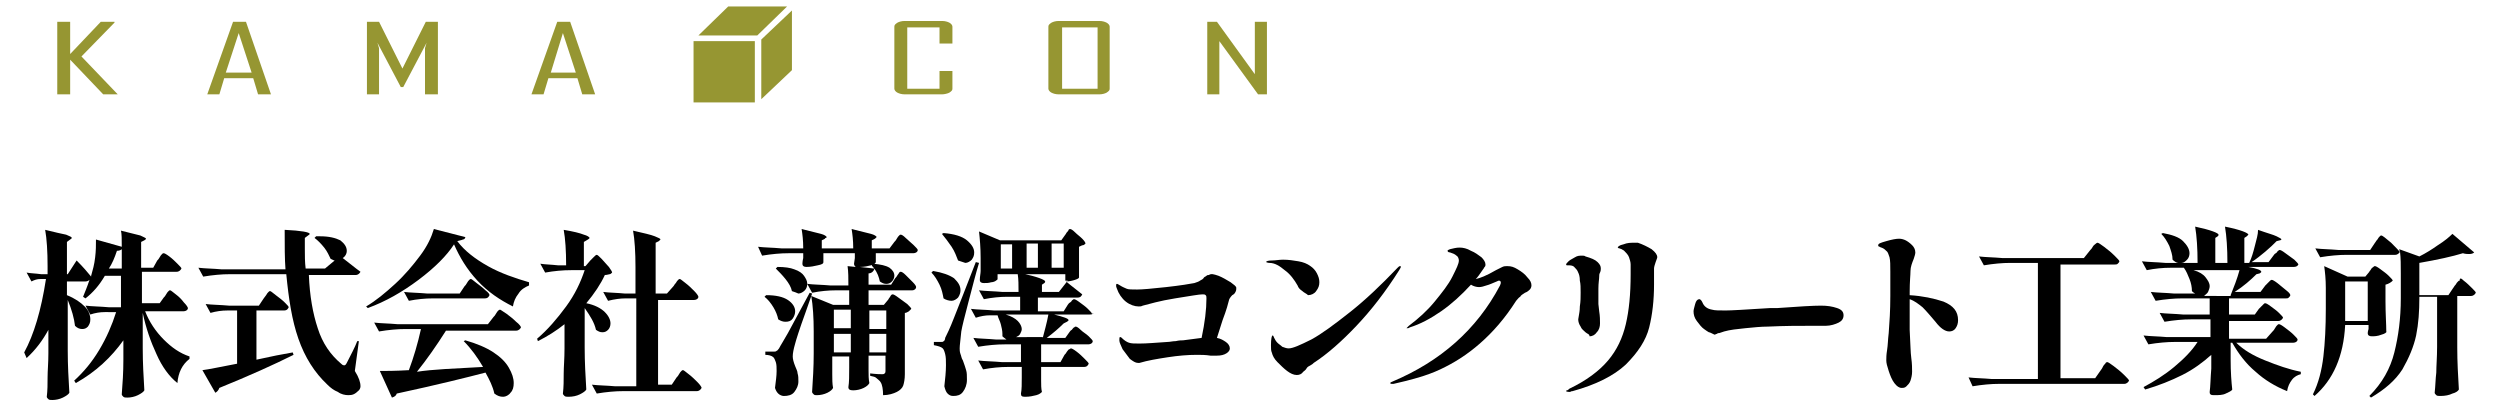
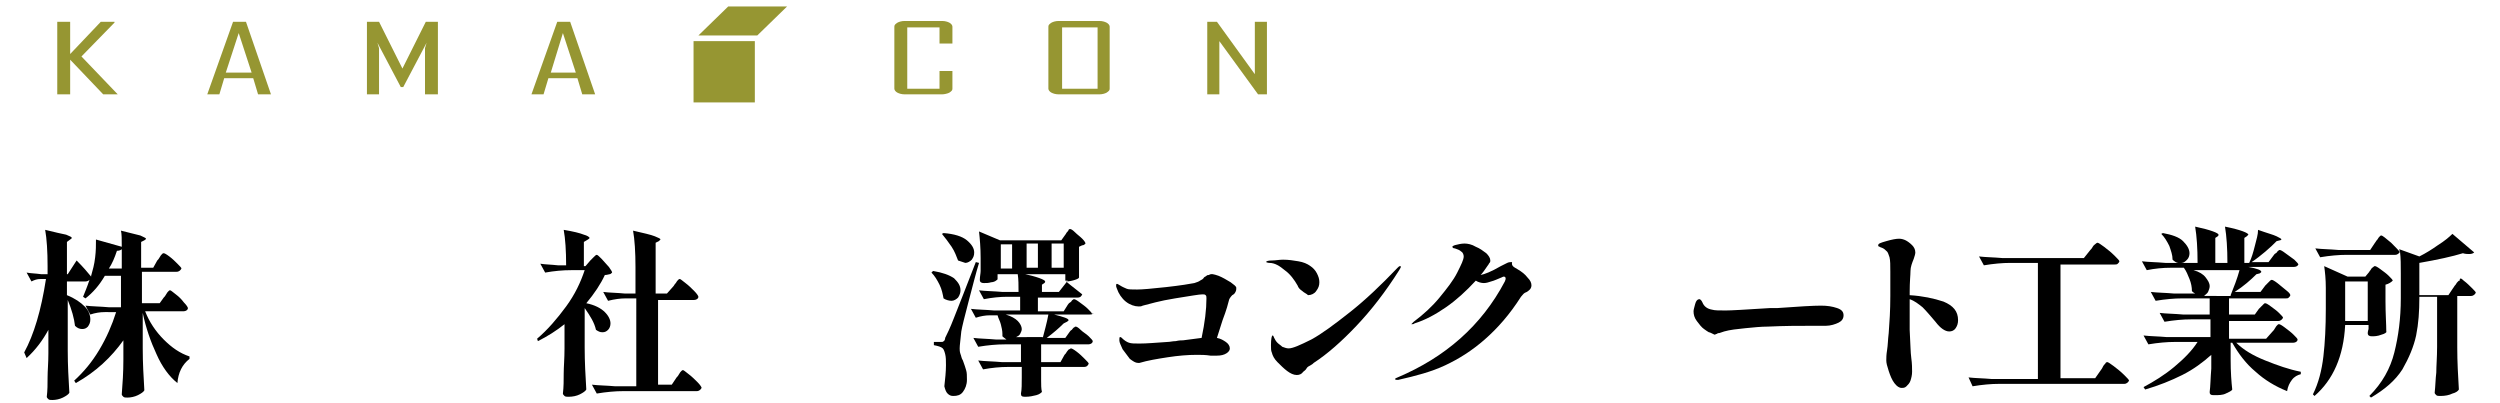
<svg xmlns="http://www.w3.org/2000/svg" version="1.1" id="レイヤー_1" x="0px" y="0px" viewBox="0 0 310 50" style="enable-background:new 0 0 310 50;" xml:space="preserve">
  <style type="text/css">
	.st0{fill:#969632;}
</style>
  <g>
    <g>
      <path class="st0" d="M14.6,11.7h-1.8L8.7,7.4v4.3H7.1v-9h1.6v4l3.8-4h1.7v0.1L10.1,7L14.6,11.7z" />
      <path class="st0" d="M33.6,11.7H32l-0.6-2h-3.6l-0.6,2h-1.5v0l3.2-9h1.6L33.6,11.7z M31.2,9l-1.6-4.9L28,9H31.2z" />
      <path class="st0" d="M54.2,11.7h-1.5V6c0-0.1,0.1-0.3,0.2-0.7l-2.9,5.5h-0.3l-2.9-5.5c0.1,0.4,0.2,0.6,0.2,0.7v5.7h-1.5v-9h1.5    l2.9,5.8c0,0,0,0.1,0,0.3c0-0.1,0-0.1,0-0.3l2.9-5.8h1.5V11.7z" />
      <path class="st0" d="M73.8,11.7h-1.6l-0.6-2h-3.6l-0.6,2h-1.5v0l3.2-9h1.6L73.8,11.7z M71.4,9l-1.6-4.9L68.3,9H71.4z" />
      <path class="st0" d="M118.1,11c0,0.2-0.1,0.3-0.4,0.5c-0.2,0.1-0.6,0.2-0.9,0.2h-4.6c-0.4,0-0.7-0.1-0.9-0.2    c-0.2-0.1-0.4-0.3-0.4-0.5V3.3c0-0.2,0.1-0.3,0.4-0.5c0.2-0.1,0.5-0.2,0.9-0.2h4.6c0.4,0,0.7,0.1,0.9,0.2c0.2,0.1,0.4,0.3,0.4,0.5    v2.1h-1.6v-2h-4V11h4V8.8h1.6V11z" />
      <path class="st0" d="M137.6,11c0,0.2-0.1,0.3-0.4,0.5c-0.2,0.1-0.5,0.2-0.9,0.2h-5c-0.4,0-0.7-0.1-0.9-0.2    c-0.2-0.1-0.4-0.3-0.4-0.5V3.3c0-0.2,0.1-0.3,0.4-0.5c0.2-0.1,0.5-0.2,0.9-0.2h5c0.4,0,0.7,0.1,0.9,0.2c0.2,0.1,0.4,0.3,0.4,0.5    V11z M136.1,11V3.4h-4.4V11H136.1z" />
      <path class="st0" d="M157.1,11.7H156l-4.8-6.6v6.6h-1.5v-9h1.2l4.7,6.5V2.7h1.5V11.7z" />
    </g>
    <polygon class="st0" points="90.3,0.8 97.6,0.8 93.9,4.4 86.6,4.4  " />
    <rect x="86" y="5.1" class="st0" width="7.6" height="7.6" />
-     <polygon class="st0" points="98.2,8.7 94.4,12.3 94.4,4.9 98.2,1.3  " />
    <g>
      <g>
        <path d="M20.3,36.9c0.1-0.1,0.2-0.2,0.3-0.4c0.1-0.2,0.2-0.3,0.3-0.4c0.1-0.1,0.1-0.1,0.2-0.1c0.1,0,0.3,0.2,0.7,0.5     c0.4,0.3,0.7,0.6,1,1c0.3,0.3,0.5,0.6,0.5,0.7c0,0.2-0.2,0.4-0.6,0.4h-4.7c0.5,1.3,1.3,2.5,2.3,3.5c1,1,2,1.7,3.2,2.1l0,0.3     c-0.9,0.7-1.4,1.7-1.5,3c-1-0.8-1.9-2-2.6-3.6c-0.7-1.5-1.3-3.2-1.7-5.1v4.4c0,1.8,0.1,3.5,0.2,5.2c-0.1,0.2-0.4,0.4-0.8,0.6     s-0.9,0.3-1.3,0.3c-0.2,0-0.4,0-0.5-0.1s-0.2-0.2-0.2-0.3c0.1-1.3,0.2-2.7,0.2-4.3v-2.4c-1.5,2.1-3.4,3.9-5.9,5.3l-0.2-0.3     c1.2-1.1,2.2-2.3,3.1-3.8s1.6-3.1,2.1-4.7H13c-0.6,0-1.2,0.1-1.8,0.3l-0.6-1.1c0.8,0.1,1.8,0.1,2.9,0.2h1.5v-3.9h-2     c-0.7,1.2-1.5,2.1-2.4,2.8l-0.3-0.2c0.2-0.5,0.5-1.2,0.8-2.1c-0.1,0.1-0.3,0.2-0.5,0.2H8.3v1.7c1,0.4,1.7,0.9,2.2,1.4     c0.5,0.5,0.7,1.1,0.7,1.6c0,0.4-0.1,0.6-0.3,0.9c-0.2,0.2-0.4,0.3-0.7,0.3c-0.3,0-0.6-0.1-0.9-0.4c-0.1-0.9-0.4-2-0.9-3.2v6.3     c0,1.8,0.1,3.5,0.2,5.2c-0.1,0.2-0.4,0.4-0.8,0.6c-0.4,0.2-0.9,0.3-1.3,0.3c-0.2,0-0.4,0-0.5-0.1c-0.1-0.1-0.2-0.2-0.2-0.3     c0.1-0.8,0.1-1.6,0.1-2.4c0-0.8,0.1-1.8,0.1-3v-2.9c-0.7,1.3-1.6,2.5-2.7,3.5L3,43.7c1.2-2.2,2.1-5.2,2.7-9.1H5     c-0.4,0-0.7,0.1-1.1,0.3l-0.6-1.1c0.5,0.1,1.1,0.1,1.8,0.2h0.8v-1c0-1.8-0.1-3.4-0.3-4.5c1.2,0.3,2.1,0.5,2.6,0.6     c0.5,0.2,0.7,0.3,0.7,0.4c0,0.1-0.1,0.1-0.2,0.2l-0.4,0.3v4h0.1l1.1-1.7c0.8,0.8,1.4,1.5,1.8,2l0-0.1c0.2-0.7,0.4-1.4,0.5-2.3     c0.1-0.8,0.1-1.5,0.1-2.2l3.2,0.9c0-0.9,0-1.6-0.1-2c1.2,0.3,2,0.5,2.4,0.6c0.4,0.2,0.7,0.3,0.7,0.4c0,0.1-0.1,0.1-0.2,0.2     L17.5,30v3.2H19l0.5-0.9c0.1-0.1,0.2-0.2,0.3-0.4c0.1-0.2,0.2-0.3,0.3-0.4c0.1-0.1,0.1-0.1,0.2-0.1c0.1,0,0.3,0.1,0.7,0.4     c0.4,0.3,0.7,0.6,1,0.9c0.3,0.3,0.5,0.5,0.5,0.6c-0.1,0.2-0.3,0.4-0.6,0.4h-4.3v3.9h2.2L20.3,36.9z M15.1,30.9     c-0.1,0.1-0.3,0.2-0.6,0.2c-0.3,0.9-0.6,1.6-1,2.2h1.6V30.9z" />
-         <path d="M41.5,32.3c-0.1,0-0.3-0.1-0.5-0.2c-0.2-0.4-0.4-0.9-0.8-1.4c-0.4-0.5-0.8-0.9-1.2-1.2l0.2-0.2l0.5,0     c1.1,0,1.9,0.2,2.5,0.5c0.5,0.4,0.8,0.8,0.8,1.3c0,0.4-0.2,0.7-0.5,0.9c0.8,0.6,1.5,1.2,2.2,1.7c-0.1,0.2-0.3,0.4-0.6,0.4h-5.8     c0.1,2.6,0.5,4.8,1.1,6.6c0.6,1.9,1.6,3.3,2.9,4.4c0.1,0.1,0.2,0.2,0.4,0.2c0.1,0,0.2-0.1,0.3-0.3c0.5-1,1-1.9,1.3-2.7l0.2,0     l-0.5,3.7c0.5,0.8,0.7,1.4,0.7,1.9c0,0.2-0.1,0.4-0.2,0.5C44,48.9,43.7,49,43.2,49c-0.4,0-0.9-0.1-1.3-0.4     c-0.5-0.2-0.9-0.5-1.3-0.9c-1.6-1.5-2.8-3.4-3.6-5.7c-0.8-2.3-1.2-4.9-1.5-8h-7c-1,0-2.1,0.1-3.3,0.3l-0.6-1.1     c0.8,0.1,1.8,0.1,2.9,0.2h7.9c-0.1-1.3-0.1-2.9-0.1-4.9c2.1,0.1,3.1,0.3,3.1,0.5c0,0.1-0.1,0.1-0.2,0.2l-0.4,0.3l0,1.4     c0,0.8,0,1.6,0.1,2.4h2.4L41.5,32.3z M32.7,37c0.1-0.1,0.2-0.3,0.3-0.4c0.1-0.2,0.2-0.3,0.3-0.4s0.1-0.1,0.2-0.1     c0.1,0,0.3,0.2,0.7,0.5s0.8,0.6,1.1,0.9c0.3,0.3,0.5,0.5,0.5,0.6c-0.1,0.2-0.2,0.4-0.6,0.4h-3.4v6.1c1.8-0.4,3.3-0.7,4.5-0.9     l0.1,0.3c-2.4,1.2-5.5,2.6-9.2,4.1c-0.1,0.3-0.3,0.5-0.5,0.6l-1.6-2.8c0.8-0.1,2.2-0.4,4.3-0.8v-6.6h-1.2c-0.7,0-1.4,0.1-2.1,0.3     l-0.6-1.1c0.8,0.1,1.8,0.1,2.9,0.2h3.7L32.7,37z" />
-         <path d="M51.9,34.7c-2,1.5-4.1,2.7-6.3,3.5L45.4,38c1.2-0.7,2.4-1.7,3.6-2.8c1.2-1.1,2.2-2.3,3.1-3.5c0.9-1.2,1.4-2.3,1.7-3.3     l3.9,1c0,0.1-0.1,0.3-0.3,0.3c-0.2,0.1-0.4,0.1-0.7,0.2c0.9,1.2,2.2,2.2,3.8,3.1s3.4,1.5,5.1,2l0,0.4c-0.5,0.2-1,0.5-1.3,1     c-0.4,0.5-0.6,1-0.7,1.6c-1.6-0.8-3.1-1.8-4.4-3.2c-1.3-1.4-2.2-2.9-2.9-4.5C55.4,31.7,53.9,33.2,51.9,34.7z M59.9,45.5     c-0.7-1.2-1.5-2.3-2.4-3.2l0.2-0.1c1.4,0.4,2.6,0.9,3.5,1.5c0.9,0.6,1.5,1.2,1.9,1.9c0.4,0.7,0.6,1.3,0.6,1.9     c0,0.5-0.1,0.9-0.4,1.2c-0.2,0.3-0.6,0.5-0.9,0.5c-0.4,0-0.7-0.1-1.1-0.4c-0.2-0.9-0.6-1.7-1.1-2.6c-2.3,0.6-5.9,1.5-11,2.6     c-0.1,0.3-0.3,0.4-0.6,0.5L47.1,46c0.7,0,1.9,0,3.6-0.1c0.6-1.6,1.1-3.3,1.5-5.1h-1.9c-1,0-2.1,0.1-3.3,0.3L46.4,40     c0.8,0.1,1.8,0.1,2.9,0.2h11.2l0.7-0.9c0.1-0.1,0.2-0.2,0.3-0.4s0.2-0.3,0.3-0.4s0.2-0.1,0.2-0.1c0.1,0,0.3,0.2,0.8,0.5     c0.4,0.3,0.8,0.6,1.2,1c0.4,0.3,0.6,0.6,0.6,0.7c-0.1,0.2-0.3,0.4-0.6,0.4h-8.7c-1.2,1.9-2.4,3.6-3.6,5.1     C53.6,45.8,56.3,45.7,59.9,45.5z M53.7,37c-1,0-2,0.1-3,0.3l-0.6-1.1c0.8,0.1,1.8,0.1,2.9,0.2H57l0.6-0.9     c0.1-0.1,0.2-0.2,0.3-0.4s0.2-0.3,0.3-0.4c0.1-0.1,0.1-0.1,0.2-0.1c0.1,0,0.3,0.2,0.7,0.5c0.4,0.3,0.8,0.6,1.1,0.9     c0.4,0.3,0.5,0.5,0.5,0.6c-0.1,0.2-0.2,0.4-0.6,0.4H53.7z" />
        <path d="M72.5,43.1c0,1.8,0.1,3.5,0.2,5.2c-0.1,0.2-0.4,0.4-0.8,0.6c-0.4,0.2-0.9,0.3-1.4,0.3c-0.2,0-0.4,0-0.5-0.1     s-0.2-0.2-0.2-0.3c0.1-0.8,0.1-1.7,0.1-2.5c0-0.8,0.1-1.8,0.1-3.1v-3c-1,0.8-2.1,1.5-3.3,2.1L66.6,42c1.3-1.1,2.5-2.5,3.6-4     c1.1-1.5,1.8-3,2.3-4.5h-1.7c-1,0-2.1,0.1-3.2,0.3l-0.6-1.1c0.6,0.1,1.3,0.1,2.2,0.2h1c0-1.8-0.1-3.3-0.3-4.4     c1.2,0.2,2,0.4,2.5,0.6c0.4,0.1,0.7,0.3,0.7,0.4c0,0.1-0.1,0.1-0.2,0.2L72.4,30v3h0.2l0.6-0.7c0.1-0.1,0.2-0.2,0.4-0.4     s0.3-0.3,0.4-0.3s0.3,0.2,0.6,0.5c0.3,0.3,0.6,0.7,0.9,1c0.3,0.4,0.4,0.6,0.4,0.7c-0.1,0.1-0.2,0.2-0.3,0.2     c-0.1,0-0.3,0.1-0.6,0.1c-0.5,1.1-1.3,2.3-2.3,3.5c1,0.2,1.8,0.6,2.3,1.1s0.7,1,0.7,1.4c0,0.3-0.1,0.6-0.3,0.8s-0.4,0.3-0.7,0.3     s-0.5-0.1-0.8-0.3c-0.2-0.9-0.7-1.7-1.4-2.7V43.1z M83.5,35.5c0.1-0.1,0.1-0.2,0.3-0.4c0.1-0.2,0.2-0.3,0.3-0.4s0.1-0.1,0.2-0.1     c0.1,0,0.3,0.2,0.7,0.5s0.7,0.6,1.1,1c0.3,0.3,0.5,0.6,0.5,0.7c0,0.2-0.2,0.4-0.6,0.4h-4.4v10.5h1.7l0.6-0.9     c0.1-0.1,0.2-0.2,0.3-0.4c0.1-0.2,0.2-0.3,0.3-0.4s0.1-0.1,0.2-0.1c0.1,0,0.3,0.2,0.7,0.5c0.4,0.3,0.8,0.7,1.1,1s0.5,0.6,0.5,0.7     c-0.1,0.2-0.3,0.4-0.6,0.4h-9.1c-1,0-2.1,0.1-3.3,0.3l-0.6-1.1c0.8,0.1,1.8,0.1,2.9,0.2h2.6V37h-1.3c-0.7,0-1.4,0.1-2.2,0.3     l-0.6-1.1c0.7,0.1,1.7,0.1,2.7,0.2h1.3v-3.3c0-1.8-0.1-3.4-0.3-4.5c1.3,0.3,2.2,0.5,2.7,0.7c0.5,0.2,0.7,0.3,0.7,0.4     c0,0-0.1,0.1-0.2,0.2l-0.4,0.2v6.3h1.4L83.5,35.5z" />
-         <path d="M108.6,31.5v0.4c0,0.1,0,0.3,0,0.4c0,0.1,0,0.2,0,0.2c0,0.1-0.2,0.3-0.6,0.4c-0.4,0.1-0.8,0.2-1.4,0.2l1.8,0.2     c-0.1-0.2-0.3-0.3-0.3-0.4l0.2-0.2c0.9,0.1,1.5,0.2,2,0.5c0.4,0.3,0.6,0.6,0.6,1c0,0.2-0.1,0.5-0.3,0.7c-0.2,0.2-0.4,0.3-0.7,0.3     c-0.3,0-0.5-0.1-0.8-0.3c-0.1-0.5-0.3-1.1-0.7-1.6c0,0.2-0.1,0.3-0.2,0.4s-0.3,0.2-0.5,0.2v1.4h2.8l0.5-0.8     c0.1-0.1,0.2-0.2,0.3-0.4c0.1-0.1,0.2-0.3,0.2-0.3c0.1-0.1,0.1-0.1,0.2-0.1c0.1,0,0.3,0.1,0.6,0.4s0.6,0.6,0.9,0.9     c0.3,0.3,0.4,0.5,0.4,0.6c0,0.2-0.2,0.4-0.5,0.4h-5.4v1.8h1.9l0.5-0.6c0.1-0.1,0.1-0.2,0.2-0.3c0.1-0.1,0.1-0.2,0.2-0.3     c0.1-0.1,0.1-0.1,0.2-0.1c0.1,0,0.3,0.1,0.7,0.4c0.4,0.3,0.7,0.5,1.1,0.8c0.3,0.3,0.5,0.5,0.5,0.6c-0.1,0.1-0.2,0.2-0.3,0.3     c-0.2,0.1-0.3,0.2-0.5,0.2v7.6c0,0.6-0.1,1.1-0.2,1.4c-0.1,0.3-0.4,0.6-0.8,0.8c-0.4,0.2-1,0.4-1.7,0.4c0-0.7-0.1-1.3-0.3-1.6     c-0.1-0.2-0.3-0.3-0.5-0.5s-0.4-0.2-0.8-0.3v-0.3c0.8,0.1,1.3,0.1,1.5,0.1c0.1,0,0.2,0,0.3-0.1c0.1-0.1,0.1-0.2,0.1-0.3v-1.9     h-2.1v1.2l0,0.7c0,0.5,0,1,0.1,1.5c-0.1,0.2-0.3,0.4-0.7,0.6c-0.4,0.2-0.9,0.3-1.3,0.3c-0.4,0-0.6-0.1-0.6-0.4     c0.1-0.6,0.1-1.4,0.1-2.4v-1.4h-2.1v1.4l0,0.8c0,0.6,0,1.2,0.1,1.7c-0.1,0.2-0.3,0.4-0.7,0.6c-0.4,0.2-0.9,0.3-1.3,0.3     c-0.2,0-0.3,0-0.4-0.1s-0.2-0.2-0.2-0.3c0.1-1.5,0.2-3.1,0.2-4.8v-2.7c0-1.7-0.1-3.2-0.3-4.4l-0.7,2c-0.8,2.2-1.2,3.5-1.3,3.9     c-0.2,0.7-0.3,1.2-0.3,1.6c0,0.3,0.1,0.7,0.3,1.2c0.1,0.3,0.3,0.6,0.3,0.9c0.1,0.3,0.1,0.6,0.1,1c0,0.5-0.2,0.9-0.5,1.3     s-0.8,0.5-1.3,0.5c-0.2,0-0.5-0.1-0.7-0.3c-0.2-0.2-0.3-0.4-0.4-0.7c0.1-0.8,0.2-1.5,0.2-2.1c0-0.4,0-0.8-0.1-1.1     c-0.1-0.3-0.2-0.5-0.3-0.6c-0.2-0.2-0.6-0.3-1-0.3v-0.4h1c0.2,0,0.3,0,0.4-0.1c0.1,0,0.2-0.2,0.3-0.3c0.2-0.4,0.6-1,1.1-1.9     c0.5-0.9,1.4-2.6,2.7-5l0.3,0.1l-0.1,0.3l2.7,1.1h2V36h-1.6c-1,0-2,0.1-3,0.3l-0.6-1.1c0.8,0.1,1.8,0.1,2.9,0.2h2.2     c0-0.9,0-1.7-0.1-2.4l1,0.1c-0.1-0.1-0.2-0.2-0.2-0.4l0.1-0.7v-0.6h-3.9v0.4c0,0.2,0,0.3,0,0.4c0,0.1,0,0.2,0,0.3     c0,0.2-0.2,0.3-0.7,0.4c-0.4,0.1-0.9,0.2-1.4,0.2c-0.3,0-0.5-0.1-0.5-0.4c0,0,0-0.3,0.1-0.7v-0.6h-1.8c-1,0-2.1,0.1-3.3,0.3     l-0.5-1.1c0.8,0.1,1.8,0.1,2.9,0.2h2.7c0-1-0.1-1.8-0.2-2.4c1.2,0.3,2,0.5,2.4,0.6s0.7,0.3,0.7,0.4c0,0,0,0.1-0.1,0.1     c-0.1,0-0.1,0.1-0.1,0.1l-0.4,0.2v1h3.9c0-1-0.1-1.8-0.2-2.4c1.2,0.3,2,0.5,2.4,0.6s0.7,0.3,0.7,0.4c0,0-0.1,0.1-0.2,0.2     l-0.4,0.2v1h2.2l0.6-0.8c0.1-0.1,0.2-0.2,0.3-0.4c0.1-0.2,0.2-0.3,0.3-0.4c0.1-0.1,0.1-0.1,0.2-0.1c0.1,0,0.3,0.1,0.6,0.4     c0.3,0.3,0.7,0.6,1,0.9c0.3,0.3,0.5,0.5,0.5,0.6c0,0.2-0.2,0.4-0.6,0.4H108.6z M95,36.6c1.2,0,2.1,0.2,2.7,0.6s0.9,0.9,0.9,1.4     c0,0.3-0.1,0.6-0.3,0.9s-0.5,0.4-0.9,0.4c-0.3,0-0.6-0.1-0.9-0.3c-0.1-0.5-0.3-1-0.6-1.5s-0.7-1-1.1-1.3L95,36.6z M98.2,36.1     c-0.1-0.5-0.4-1-0.8-1.5s-0.8-0.9-1.2-1.3l0.2-0.2c0.9,0,1.6,0.1,2.1,0.3c0.6,0.2,1,0.5,1.2,0.8c0.2,0.3,0.4,0.6,0.4,1     c0,0.3-0.1,0.6-0.3,0.8c-0.2,0.2-0.5,0.4-0.8,0.4C98.8,36.3,98.5,36.2,98.2,36.1z M103.4,40.7h2.1v-2.3h-2.1V40.7z M103.4,43.7     h2.1v-2.3h-2.1V43.7z M109.9,38.5h-2.1v2.3h2.1V38.5z M109.9,41.4h-2.1v2.3h2.1V41.4z" />
        <path d="M117,37c-0.1-0.5-0.2-1.1-0.5-1.7c-0.3-0.6-0.6-1.1-1-1.5l0.2-0.2c1.2,0.2,2,0.5,2.6,0.9c0.5,0.5,0.8,0.9,0.8,1.5     c0,0.3-0.1,0.6-0.3,0.9c-0.2,0.2-0.5,0.4-0.8,0.4S117.3,37.2,117,37z M119,43.2c0,0.2,0,0.4,0.1,0.7c0.1,0.2,0.1,0.5,0.3,0.8     c0.2,0.5,0.3,0.9,0.4,1.2c0.1,0.3,0.1,0.7,0.1,1.2c0,0.6-0.2,1.1-0.5,1.5c-0.3,0.4-0.7,0.5-1.2,0.5c-0.3,0-0.5-0.1-0.7-0.3     c-0.2-0.2-0.3-0.5-0.4-0.9c0.1-0.9,0.2-1.8,0.2-2.6c0-0.6,0-1-0.1-1.4s-0.2-0.6-0.3-0.7c-0.2-0.2-0.6-0.3-1.1-0.4v-0.4h0.9     c0.1,0,0.3,0,0.3-0.1c0.1,0,0.2-0.2,0.2-0.4c0.2-0.4,0.6-1.2,1.1-2.5c0.5-1.3,1.4-3.5,2.7-6.9l0.4,0.1c-0.4,1.3-0.8,2.9-1.3,4.8     c-0.5,1.9-0.8,3.1-0.9,3.7C119.1,42.2,119,42.8,119,43.2z M118.8,32.3c-0.2-0.5-0.4-1.1-0.8-1.7c-0.4-0.6-0.8-1.1-1.2-1.6     l0.2-0.1c1.3,0.1,2.3,0.4,2.9,0.9s0.9,1,0.9,1.5c0,0.4-0.1,0.6-0.3,0.9c-0.2,0.2-0.5,0.4-0.8,0.4     C119.4,32.5,119.1,32.4,118.8,32.3z M135.5,38.9c-0.1,0.1-0.2,0.1-0.4,0.1h-4.4c1.2,0.3,1.8,0.5,1.8,0.7c0,0.1-0.1,0.1-0.2,0.2     l-0.4,0.2c-0.6,0.6-1.3,1.2-2.1,1.8h2.3l0.5-0.7c0.1-0.1,0.1-0.2,0.3-0.3c0.1-0.1,0.2-0.3,0.3-0.3c0.1-0.1,0.1-0.1,0.2-0.1     c0.1,0,0.3,0.1,0.6,0.4s0.7,0.5,1,0.8s0.5,0.5,0.5,0.6c0,0.2-0.2,0.4-0.6,0.4h-5.8v2.2h2.4L132,44c0.1-0.1,0.2-0.2,0.3-0.4     c0.1-0.1,0.2-0.3,0.3-0.3s0.1-0.1,0.2-0.1c0.1,0,0.3,0.1,0.7,0.4c0.4,0.3,0.7,0.6,1,0.9c0.3,0.3,0.5,0.5,0.5,0.6     c-0.1,0.2-0.2,0.4-0.6,0.4h-5.3v1.1l0,0.6c0,0.5,0,1,0.1,1.4c-0.1,0.1-0.3,0.3-0.7,0.4c-0.4,0.1-0.8,0.2-1.4,0.2     c-0.4,0-0.5-0.1-0.5-0.4c0.1-0.5,0.1-1.2,0.1-2v-1.3h-1.7c-1,0-2,0.1-3.1,0.3l-0.6-1.1c0.8,0.1,1.8,0.1,2.9,0.2h2.4v-2.2h-2     c-1,0-2.1,0.1-3.3,0.3l-0.6-1.1c0.8,0.1,1.7,0.1,2.8,0.2h1.3c-0.1-0.1-0.3-0.2-0.5-0.4l0-0.3c0-0.4-0.1-0.8-0.2-1.2     c-0.1-0.4-0.3-0.7-0.4-1.1h-1c-0.5,0-1.1,0.1-1.7,0.3l-0.6-1.1c0.8,0.1,1.8,0.1,2.9,0.2h3.2v-1.7h-1.6c-0.9,0-1.9,0.1-2.9,0.3     l-0.6-1.1c0.8,0.1,1.8,0.1,2.9,0.2h2c0-0.8,0-1.6-0.1-2.2h-2.5v0.6c0,0.1-0.1,0.1-0.2,0.2s-0.4,0.2-0.6,0.2     c-0.3,0.1-0.6,0.1-0.9,0.1c-0.3,0-0.5-0.1-0.5-0.4c0-0.4,0.1-0.8,0.1-1.1c0-0.2,0-0.4,0-0.5v-1.1c0-1.3-0.1-2.4-0.2-3.3l2.6,1.1     h7.6l0.5-0.7c0.1-0.1,0.1-0.2,0.2-0.3c0.1-0.1,0.2-0.2,0.2-0.3c0.1-0.1,0.1-0.1,0.2-0.1c0.1,0,0.3,0.1,0.6,0.4s0.6,0.5,0.9,0.8     c0.3,0.3,0.4,0.5,0.4,0.6c-0.1,0.1-0.2,0.2-0.3,0.2s-0.3,0.1-0.5,0.2v3.8c0,0.1-0.2,0.2-0.5,0.3s-0.7,0.2-1.1,0.2     c0.7,0.6,1.4,1.1,2,1.6c-0.1,0.2-0.2,0.4-0.6,0.4h-4.9v1.7h3.2l0.5-0.8c0.1-0.1,0.1-0.2,0.3-0.3s0.2-0.3,0.3-0.3     c0.1-0.1,0.1-0.1,0.2-0.1c0.1,0,0.3,0.1,0.7,0.4s0.7,0.5,1,0.8c0.3,0.3,0.5,0.5,0.5,0.6C135.7,38.8,135.6,38.9,135.5,38.9z      M124.1,33.3h1.4v-3h-1.4V33.3z M129.3,41.9c0.2-0.8,0.5-1.8,0.7-2.9h-5.3c0.7,0.2,1.2,0.5,1.5,0.8c0.3,0.3,0.5,0.7,0.5,1     c0,0.2-0.1,0.4-0.2,0.6c-0.1,0.2-0.3,0.3-0.5,0.4H129.3z M126.7,33.9c1.9,0.4,2.9,0.8,2.9,1c0,0.1,0,0.1-0.1,0.2l-0.3,0.2v0.9     h2.1l1.1-1.4h-0.3v-0.8H126.7z M128.7,30.2h-1.4v3h1.4V30.2z M131.9,30.2h-1.5v3h1.5V30.2z" />
        <path d="M151.1,34.2c0.5,0.2,1,0.5,1.5,0.8c0.4,0.3,0.7,0.5,0.7,0.7c0,0.2,0,0.3-0.1,0.5s-0.2,0.3-0.4,0.4     c-0.2,0.2-0.4,0.5-0.4,0.6c-0.1,0.4-0.3,1.2-0.8,2.5l-0.7,2.2c0.5,0.1,0.8,0.3,1.1,0.5c0.3,0.2,0.5,0.5,0.5,0.8     c0,0.2-0.1,0.4-0.4,0.6c-0.3,0.2-0.7,0.3-1.2,0.3c-0.1,0-0.3,0-0.4,0s-0.3,0-0.4,0c-0.6-0.1-1.2-0.1-1.7-0.1     c-1.1,0-2.3,0.1-3.6,0.3c-1.3,0.2-2.5,0.4-3.5,0.7c0,0-0.1,0-0.2,0c-0.3,0-0.6-0.2-1-0.5c-0.3-0.4-0.6-0.8-0.9-1.2     c-0.2-0.5-0.4-0.8-0.4-1.1c0-0.3,0-0.4,0.1-0.4c0.1,0,0.1,0,0.2,0.1c0.3,0.3,0.6,0.5,0.9,0.6s0.7,0.1,1.3,0.1     c0.9,0,2-0.1,3.5-0.2c0.3,0,0.6-0.1,1-0.1c0.4-0.1,0.7-0.1,0.9-0.1c0.8-0.1,1.5-0.2,2.3-0.3c0.4-1.9,0.6-3.5,0.6-4.9     c0-0.2,0-0.3-0.1-0.4c-0.1-0.1-0.2-0.1-0.4-0.1c-0.4,0-1.5,0.2-3.4,0.5s-3.2,0.7-4,0.9c-0.2,0.1-0.3,0.1-0.5,0.1     c-0.5,0-1.1-0.2-1.6-0.6s-0.9-1-1.1-1.6c-0.1-0.2-0.1-0.3-0.1-0.4c0-0.1,0-0.2,0.1-0.2c0.1,0,0.2,0.1,0.4,0.2     c0.3,0.2,0.6,0.3,0.8,0.4s0.7,0.1,1.3,0.1c0.6,0,1.8-0.1,3.6-0.3c1.8-0.2,3-0.4,3.5-0.5c0.3-0.1,0.6-0.2,0.7-0.3     c0.2-0.1,0.4-0.2,0.5-0.4c0.1-0.1,0.2-0.1,0.3-0.2s0.2-0.1,0.3-0.1C150.2,33.9,150.5,34,151.1,34.2z" />
        <path d="M161.5,36.1c-0.3-0.2-0.5-0.4-0.6-0.7c-0.4-0.7-0.9-1.4-1.6-1.9c-0.6-0.5-1.2-0.9-1.9-0.9c-0.2,0-0.4-0.1-0.4-0.1     c0-0.1,0.2-0.2,0.7-0.2c0.5,0,0.9-0.1,1.4-0.1c0.7,0,1.3,0.1,1.9,0.2c0.6,0.1,1.1,0.3,1.5,0.6c0.3,0.2,0.6,0.5,0.8,0.9     s0.3,0.7,0.3,1.1c0,0.4-0.1,0.7-0.4,1.1c-0.2,0.3-0.6,0.5-1,0.5C162,36.4,161.7,36.3,161.5,36.1z M157.6,42.8     c0-0.8,0.1-1.2,0.2-1.2c0.1,0,0.1,0.1,0.2,0.3c0.1,0.2,0.2,0.4,0.4,0.6c0.2,0.2,0.4,0.3,0.6,0.5c0.3,0.1,0.5,0.2,0.8,0.2     c0.5,0,1.4-0.4,2.8-1.1c1.3-0.7,2.9-1.9,4.8-3.4c1.9-1.5,3.8-3.3,5.9-5.5c0.1-0.1,0.2-0.2,0.3-0.2s0.1,0,0.1,0.1     c0,0.1-0.1,0.2-0.2,0.4c-1.7,2.7-3.5,5-5.3,6.9s-3.6,3.5-5.3,4.6c-0.1,0.1-0.2,0.2-0.4,0.3c-0.2,0.1-0.4,0.2-0.5,0.4     s-0.3,0.3-0.4,0.4c-0.2,0.3-0.5,0.4-0.8,0.4c-0.4,0-0.8-0.2-1.2-0.5c-0.4-0.3-0.8-0.7-1.2-1.1c-0.4-0.4-0.6-0.8-0.7-1.2     C157.6,43.5,157.6,43.2,157.6,42.8z" />
-         <path d="M188.2,33.4c0.5,0.3,0.9,0.6,1.2,1c0.4,0.4,0.5,0.7,0.5,1c0,0.2-0.1,0.4-0.2,0.5c-0.1,0.1-0.3,0.3-0.6,0.4     c-0.3,0.2-0.5,0.3-0.6,0.5c-0.2,0.1-0.3,0.3-0.5,0.5c-1.4,2.2-2.9,3.9-4.5,5.3c-1.6,1.4-3.2,2.4-4.9,3.2s-3.6,1.3-5.8,1.8l-0.2,0     c-0.1,0-0.2,0-0.2-0.1s0.1-0.1,0.3-0.2c5.9-2.5,10.4-6.4,13.3-11.9c0.1-0.2,0.1-0.3,0.1-0.4c0-0.1-0.1-0.2-0.2-0.2     c-0.1,0-0.1,0-0.3,0.1c-0.5,0.2-0.9,0.4-1.3,0.5c-0.3,0.1-0.6,0.2-0.9,0.2c-0.3,0-0.7-0.1-1-0.3c-1.2,1.3-2.4,2.4-3.7,3.3     s-2.6,1.6-3.9,2c-0.1,0.1-0.2,0.1-0.3,0.1c-0.1,0-0.1,0-0.1,0c0,0,0.1-0.1,0.3-0.3c1.2-0.9,2.3-1.9,3.2-3     c0.9-1.1,1.7-2.1,2.2-3.1s0.8-1.6,0.8-2c0-0.2-0.1-0.5-0.3-0.6c-0.2-0.2-0.5-0.3-0.8-0.4c-0.2,0-0.3-0.1-0.3-0.2s0.1-0.1,0.3-0.2     c0.4-0.1,0.8-0.2,1.2-0.2c0.4,0,0.9,0.1,1.4,0.4c0.5,0.2,0.9,0.5,1.3,0.8c0.3,0.3,0.5,0.6,0.5,0.9c0,0.1,0,0.2-0.1,0.3     c-0.1,0.1-0.1,0.2-0.2,0.3c-0.4,0.6-0.7,1-0.9,1.2c0.5-0.1,1.3-0.4,2.5-1.1c0.4-0.2,0.6-0.3,0.8-0.4c0.2-0.1,0.4-0.1,0.6-0.1     C187.4,33,187.7,33.1,188.2,33.4z" />
-         <path d="M196.6,41.2c-0.2-0.2-0.5-0.4-0.6-0.7c-0.2-0.3-0.3-0.6-0.3-0.9l0.1-0.6c0-0.1,0.1-0.4,0.1-1c0.1-0.6,0.1-1.2,0.1-1.7     c0-0.6,0-1.1-0.1-1.5c0-0.5-0.1-0.8-0.2-1c-0.1-0.3-0.3-0.5-0.5-0.7c-0.2-0.2-0.5-0.2-0.8-0.2c-0.1,0-0.1,0-0.1,0     c0,0-0.1,0-0.1-0.1c0-0.1,0.1-0.2,0.3-0.4c0.2-0.2,0.5-0.3,0.8-0.5s0.6-0.2,0.9-0.2c0.1,0,0.3,0,0.4,0.1c0.7,0.2,1.2,0.4,1.5,0.7     s0.4,0.5,0.4,0.8c0,0.1,0,0.3-0.1,0.5c-0.1,0.2-0.1,0.3-0.1,0.5c0,0.3-0.1,0.8-0.1,1.5c0,0.8,0,1.4,0,1.9l0.1,0.9     c0.1,0.6,0.1,1.1,0.1,1.5c0,0.4-0.1,0.8-0.4,1.1c-0.2,0.3-0.5,0.5-0.9,0.5C197.1,41.4,196.8,41.4,196.6,41.2z M194.2,48.5     c0,0,0-0.1,0.1-0.1c0.1,0,0.2-0.1,0.3-0.2c2.1-1,3.7-2.2,4.8-3.5c1.1-1.3,1.8-2.8,2.2-4.5c0.4-1.7,0.6-3.7,0.6-6.2     c0-0.3,0-0.7,0-1.2c0-0.3-0.1-0.6-0.2-0.9s-0.4-0.6-0.6-0.8c-0.1-0.1-0.2-0.1-0.3-0.2c-0.1,0-0.2-0.1-0.3-0.1     c-0.1,0-0.2-0.1-0.2-0.1c0-0.1,0.2-0.3,0.7-0.4c0.5-0.2,0.9-0.2,1.3-0.2c0.2,0,0.4,0,0.5,0c0.6,0.2,1.2,0.5,1.7,0.8     c0.5,0.4,0.7,0.7,0.7,1c0,0.1-0.1,0.3-0.2,0.6c-0.1,0.3-0.2,0.6-0.2,0.8c0,0.2,0,0.6,0,1.1c0,0.4,0,0.7,0,0.9     c0,1.9-0.2,3.7-0.6,5.3c-0.4,1.6-1.4,3.1-2.9,4.6c-1.5,1.4-3.7,2.5-6.6,3.3c-0.2,0-0.3,0.1-0.3,0.1     C194.2,48.6,194.2,48.5,194.2,48.5z" />
+         <path d="M188.2,33.4c0.5,0.3,0.9,0.6,1.2,1c0.4,0.4,0.5,0.7,0.5,1c0,0.2-0.1,0.4-0.2,0.5c-0.1,0.1-0.3,0.3-0.6,0.4     c-0.2,0.1-0.3,0.3-0.5,0.5c-1.4,2.2-2.9,3.9-4.5,5.3c-1.6,1.4-3.2,2.4-4.9,3.2s-3.6,1.3-5.8,1.8l-0.2,0     c-0.1,0-0.2,0-0.2-0.1s0.1-0.1,0.3-0.2c5.9-2.5,10.4-6.4,13.3-11.9c0.1-0.2,0.1-0.3,0.1-0.4c0-0.1-0.1-0.2-0.2-0.2     c-0.1,0-0.1,0-0.3,0.1c-0.5,0.2-0.9,0.4-1.3,0.5c-0.3,0.1-0.6,0.2-0.9,0.2c-0.3,0-0.7-0.1-1-0.3c-1.2,1.3-2.4,2.4-3.7,3.3     s-2.6,1.6-3.9,2c-0.1,0.1-0.2,0.1-0.3,0.1c-0.1,0-0.1,0-0.1,0c0,0,0.1-0.1,0.3-0.3c1.2-0.9,2.3-1.9,3.2-3     c0.9-1.1,1.7-2.1,2.2-3.1s0.8-1.6,0.8-2c0-0.2-0.1-0.5-0.3-0.6c-0.2-0.2-0.5-0.3-0.8-0.4c-0.2,0-0.3-0.1-0.3-0.2s0.1-0.1,0.3-0.2     c0.4-0.1,0.8-0.2,1.2-0.2c0.4,0,0.9,0.1,1.4,0.4c0.5,0.2,0.9,0.5,1.3,0.8c0.3,0.3,0.5,0.6,0.5,0.9c0,0.1,0,0.2-0.1,0.3     c-0.1,0.1-0.1,0.2-0.2,0.3c-0.4,0.6-0.7,1-0.9,1.2c0.5-0.1,1.3-0.4,2.5-1.1c0.4-0.2,0.6-0.3,0.8-0.4c0.2-0.1,0.4-0.1,0.6-0.1     C187.4,33,187.7,33.1,188.2,33.4z" />
        <path d="M211.9,41.2c-0.2-0.1-0.3-0.2-0.6-0.4c-0.3-0.2-0.6-0.6-0.9-1c-0.3-0.4-0.4-0.8-0.4-1.2c0-0.2,0.1-0.5,0.2-0.9     c0.1-0.4,0.3-0.6,0.5-0.6c0.1,0,0.1,0,0.2,0.1c0.1,0.1,0.1,0.1,0.2,0.3c0.2,0.5,0.6,0.8,1.2,0.9c0.3,0.1,0.9,0.1,1.7,0.1     c0.6,0,2.4-0.1,5.5-0.3c0.4,0,0.7,0,0.9,0c2.7-0.2,4.5-0.3,5.4-0.3c0.8,0,1.4,0.1,2,0.3c0.6,0.2,0.8,0.5,0.8,0.9     c0,0.4-0.2,0.7-0.6,0.9c-0.4,0.2-1,0.4-1.6,0.4c0,0-0.2,0-0.4,0c-0.2,0-0.7,0-1.3,0c-1.6,0-3.4,0-5.5,0.1c-0.8,0-1.8,0.1-2.8,0.2     c-1,0.1-1.9,0.2-2.6,0.4l-0.6,0.2c-0.1,0-0.2,0-0.3,0.1c-0.1,0-0.2,0.1-0.3,0.1C212.2,41.3,212,41.2,211.9,41.2z" />
        <path d="M241,37.4c1.2,0.5,1.8,1.2,1.8,2.3c0,0.4-0.1,0.7-0.3,1c-0.2,0.3-0.5,0.4-0.8,0.4c-0.5,0-1.1-0.4-1.7-1.2     c-0.6-0.7-1.1-1.3-1.6-1.8c-0.5-0.4-1-0.8-1.6-1v0.2c0,1.6,0,2.8,0,3.6c0.1,1.7,0.1,2.8,0.2,3.5c0.1,0.7,0.1,1.3,0.1,1.7     c0,0.4-0.1,0.8-0.2,1.1s-0.3,0.5-0.5,0.7s-0.4,0.2-0.6,0.2c-0.3,0-0.6-0.2-0.9-0.6c-0.3-0.4-0.5-0.9-0.7-1.5     c-0.2-0.6-0.3-1-0.3-1.3c0-0.3,0-0.7,0.1-1.3c0.1-0.6,0.1-1.3,0.2-2.1c0.1-1.3,0.2-2.8,0.2-4.6l0-3c0-0.8,0-1.4-0.1-1.8     c-0.1-0.3-0.2-0.6-0.3-0.7c-0.2-0.2-0.4-0.4-0.7-0.5c-0.1,0-0.2-0.1-0.2-0.1c-0.1,0-0.1,0-0.2-0.1c0,0,0,0,0-0.1     c0-0.2,0.3-0.3,1-0.5c0.7-0.2,1.2-0.3,1.6-0.3c0.3,0,0.6,0.1,0.8,0.2c0.2,0.1,0.5,0.3,0.8,0.6c0.2,0.2,0.4,0.5,0.4,0.9     c0,0.2-0.1,0.5-0.2,0.8c-0.2,0.5-0.4,1-0.4,1.5c0,0.5-0.1,1.3-0.1,2.6v0.4C238.4,36.7,239.8,37,241,37.4z" />
        <path d="M259.2,31c0.1-0.1,0.2-0.2,0.3-0.4s0.3-0.3,0.4-0.4c0.1-0.1,0.2-0.1,0.2-0.1c0.1,0,0.4,0.2,0.8,0.5     c0.4,0.3,0.9,0.7,1.3,1.1c0.4,0.4,0.6,0.6,0.6,0.7c0,0.1-0.1,0.2-0.2,0.3c-0.1,0.1-0.2,0.1-0.4,0.1h-6.7v14.1h4.3l0.7-1     c0.1-0.1,0.2-0.3,0.3-0.5c0.1-0.2,0.3-0.3,0.3-0.4c0.1-0.1,0.2-0.1,0.2-0.1c0.1,0,0.4,0.2,0.8,0.5c0.4,0.3,0.9,0.7,1.3,1.1     s0.6,0.6,0.6,0.7c-0.1,0.2-0.3,0.4-0.6,0.4h-15.5c-1,0-2.1,0.1-3.3,0.3l-0.5-1.1c0.8,0.1,1.8,0.1,2.9,0.2h5.7V32.6h-3.4     c-1,0-2.1,0.1-3.3,0.3l-0.6-1.1c0.8,0.1,1.8,0.1,2.9,0.2h10.1L259.2,31z" />
        <path d="M281.8,41.1c0.1-0.1,0.2-0.2,0.3-0.4c0.1-0.2,0.2-0.3,0.3-0.4s0.1-0.1,0.2-0.1c0.1,0,0.3,0.1,0.7,0.4     c0.4,0.3,0.8,0.6,1.1,0.9c0.3,0.3,0.5,0.5,0.5,0.6c0,0.2-0.2,0.4-0.6,0.4h-7c0.9,0.9,2.1,1.6,3.6,2.2s2.9,1.1,4.4,1.4l0,0.3     c-0.4,0.1-0.8,0.3-1.1,0.7s-0.5,0.8-0.6,1.4c-1.5-0.6-2.8-1.4-3.9-2.4c-1.2-1-2.1-2.2-2.9-3.6h-0.2v2c0,1.7,0.1,2.9,0.2,3.8     c-0.1,0.2-0.4,0.3-0.8,0.5c-0.4,0.2-0.9,0.2-1.4,0.2c-0.2,0-0.4,0-0.5-0.1c-0.1-0.1-0.1-0.2-0.1-0.3c0.1-0.7,0.1-1.7,0.2-2.9     v-1.7c-1,0.9-2.2,1.8-3.6,2.5c-1.4,0.7-2.9,1.3-4.6,1.8l-0.2-0.3c1.3-0.7,2.6-1.5,3.8-2.5s2.2-2,2.9-3.1h-2.8     c-1,0-2.1,0.1-3.3,0.3l-0.6-1.1c0.8,0.1,1.8,0.1,2.9,0.2h5.4v-2.2h-2.4c-1,0-2.1,0.1-3.3,0.3l-0.6-1.1c0.8,0.1,1.8,0.1,2.9,0.2     h3.3v-2h-3.4c-1,0-2.1,0.1-3.3,0.3l-0.6-1.1c0.8,0.1,1.8,0.1,2.9,0.2h2.6c-0.2-0.1-0.3-0.2-0.4-0.3c0-0.5-0.1-1-0.3-1.5     s-0.4-1-0.7-1.4h-1.6c-1,0-2,0.1-3,0.3l-0.6-1.1c0.8,0.1,1.8,0.1,2.9,0.2h1.6c-0.2,0-0.5-0.2-0.7-0.4c0-0.6-0.2-1.1-0.4-1.7     c-0.3-0.6-0.6-1.1-1-1.5l0.2-0.1c1.1,0.2,2,0.5,2.5,1c0.5,0.5,0.8,1,0.8,1.5c0,0.3-0.1,0.6-0.3,0.8c-0.2,0.2-0.4,0.4-0.7,0.4h2     c0-1.8-0.1-3.3-0.3-4.5c1.9,0.4,2.9,0.8,2.9,1c0,0.1,0,0.1-0.1,0.2l-0.3,0.2v3.1h1.5c0-1.8-0.1-3.3-0.3-4.5c2,0.4,2.9,0.8,2.9,1     c0,0-0.1,0.1-0.2,0.2l-0.3,0.2v3.1h0.6c0.3-0.6,0.5-1.3,0.7-2.1s0.4-1.4,0.4-2c1.1,0.4,1.9,0.6,2.3,0.8s0.6,0.3,0.6,0.4     c0,0-0.1,0.1-0.2,0.1l-0.4,0.1c-0.4,0.4-0.8,0.8-1.4,1.3s-1.1,0.9-1.7,1.3h2.1l0.6-0.8c0.1-0.1,0.1-0.2,0.3-0.3s0.2-0.3,0.3-0.3     c0.1-0.1,0.1-0.1,0.2-0.1c0.1,0,0.3,0.1,0.7,0.4c0.4,0.3,0.7,0.5,1.1,0.8c0.3,0.3,0.5,0.5,0.5,0.6c-0.1,0.2-0.3,0.3-0.6,0.3h-5.6     c1.1,0.2,1.6,0.4,1.6,0.6c0,0.1-0.1,0.1-0.2,0.2l-0.4,0.1c-0.7,0.7-1.6,1.5-2.7,2.2h3.2l0.6-0.8c0.1-0.1,0.2-0.2,0.3-0.3     c0.1-0.1,0.2-0.2,0.3-0.3c0.1-0.1,0.2-0.1,0.2-0.1c0.1,0,0.3,0.1,0.7,0.4c0.4,0.3,0.7,0.6,1.1,0.9s0.5,0.5,0.5,0.6     c0,0.1-0.1,0.2-0.2,0.3s-0.2,0.1-0.4,0.1h-7v2h3.2l0.5-0.7c0.1-0.1,0.2-0.2,0.3-0.3c0.1-0.1,0.2-0.2,0.3-0.3     c0.1-0.1,0.1-0.1,0.2-0.1c0.1,0,0.3,0.1,0.7,0.4c0.4,0.3,0.7,0.5,1,0.8c0.3,0.3,0.5,0.5,0.5,0.6c-0.1,0.2-0.3,0.4-0.6,0.4h-6.1     V42h4.6L281.8,41.1z M276.6,36.6c0.4-1,0.8-2,1.1-3.1h-5.7c0.7,0.2,1.2,0.5,1.5,0.9c0.3,0.4,0.5,0.7,0.5,1.1     c0,0.2-0.1,0.5-0.2,0.7c-0.1,0.2-0.3,0.3-0.5,0.5H276.6z" />
        <path d="M295.3,41.5c-0.5,0.2-0.9,0.2-1.2,0.2c-0.3,0-0.5-0.1-0.5-0.4c0,0,0-0.2,0.1-0.5v-0.5h-2.9c-0.2,3.9-1.5,6.8-3.8,8.8     l-0.2-0.2c0.7-1.4,1.1-3,1.3-4.7c0.2-1.7,0.3-3.7,0.3-5.9v-2.6c0-1.1-0.1-2-0.2-2.7l2.9,1.3h2.2l0.5-0.6c0-0.1,0.1-0.1,0.2-0.3     s0.2-0.2,0.3-0.3c0.1-0.1,0.1-0.1,0.2-0.1c0.1,0,0.3,0.1,0.7,0.4s0.7,0.5,1,0.8c0.3,0.3,0.5,0.5,0.5,0.6     c-0.2,0.2-0.5,0.4-0.9,0.5v2c0,1.6,0.1,2.9,0.1,3.8C296,41.2,295.7,41.4,295.3,41.5z M305.5,34.8c0.4,0.3,0.7,0.6,1,0.9     c0.3,0.3,0.5,0.5,0.5,0.6c-0.1,0.2-0.3,0.4-0.6,0.4h-1.7v6.4c0,1.8,0.1,3.5,0.2,5.2c-0.1,0.2-0.4,0.4-0.8,0.5     c-0.4,0.2-0.9,0.3-1.5,0.3c-0.2,0-0.4,0-0.5-0.1c-0.1-0.1-0.2-0.2-0.2-0.3c0.1-0.9,0.1-1.7,0.2-2.5c0-0.8,0.1-1.9,0.1-3.2v-6.2     H300v0.1c0,1.7-0.1,3.2-0.4,4.7c-0.3,1.4-0.9,2.8-1.7,4.2c-0.9,1.4-2.2,2.5-3.9,3.5l-0.2-0.2c1.6-1.6,2.6-3.4,3.1-5.4     c0.5-2,0.8-4.2,0.8-6.7v-3.1c0-1,0-1.9-0.1-2.7c-0.1,0.2-0.3,0.4-0.6,0.4H291c-1,0-2.1,0.1-3.3,0.3l-0.6-1.1     c0.8,0.1,1.8,0.1,2.9,0.2h3.9l0.6-0.9c0.1-0.1,0.1-0.2,0.3-0.4c0.1-0.2,0.2-0.3,0.3-0.4c0.1-0.1,0.1-0.1,0.2-0.1     c0.1,0,0.5,0.3,1.2,0.9c0.6,0.6,1,1,1.1,1.2l-0.1-0.4l2.5,0.9c0.8-0.4,1.6-0.9,2.3-1.4c0.8-0.5,1.4-1,1.8-1.4l2.7,2.3     c-0.1,0.1-0.3,0.2-0.6,0.2c-0.2,0-0.5,0-0.8-0.1c-1.3,0.4-3.1,0.8-5.4,1.2v4h3.6l0.6-0.9c0.1-0.1,0.1-0.2,0.3-0.4     c0.1-0.2,0.2-0.3,0.3-0.4c0.1-0.1,0.1-0.1,0.2-0.1C305,34.4,305.2,34.5,305.5,34.8z M293.6,39.8v-4.9h-2.8v3.4c0,0.6,0,1.1,0,1.5     H293.6z" />
      </g>
    </g>
  </g>
</svg>